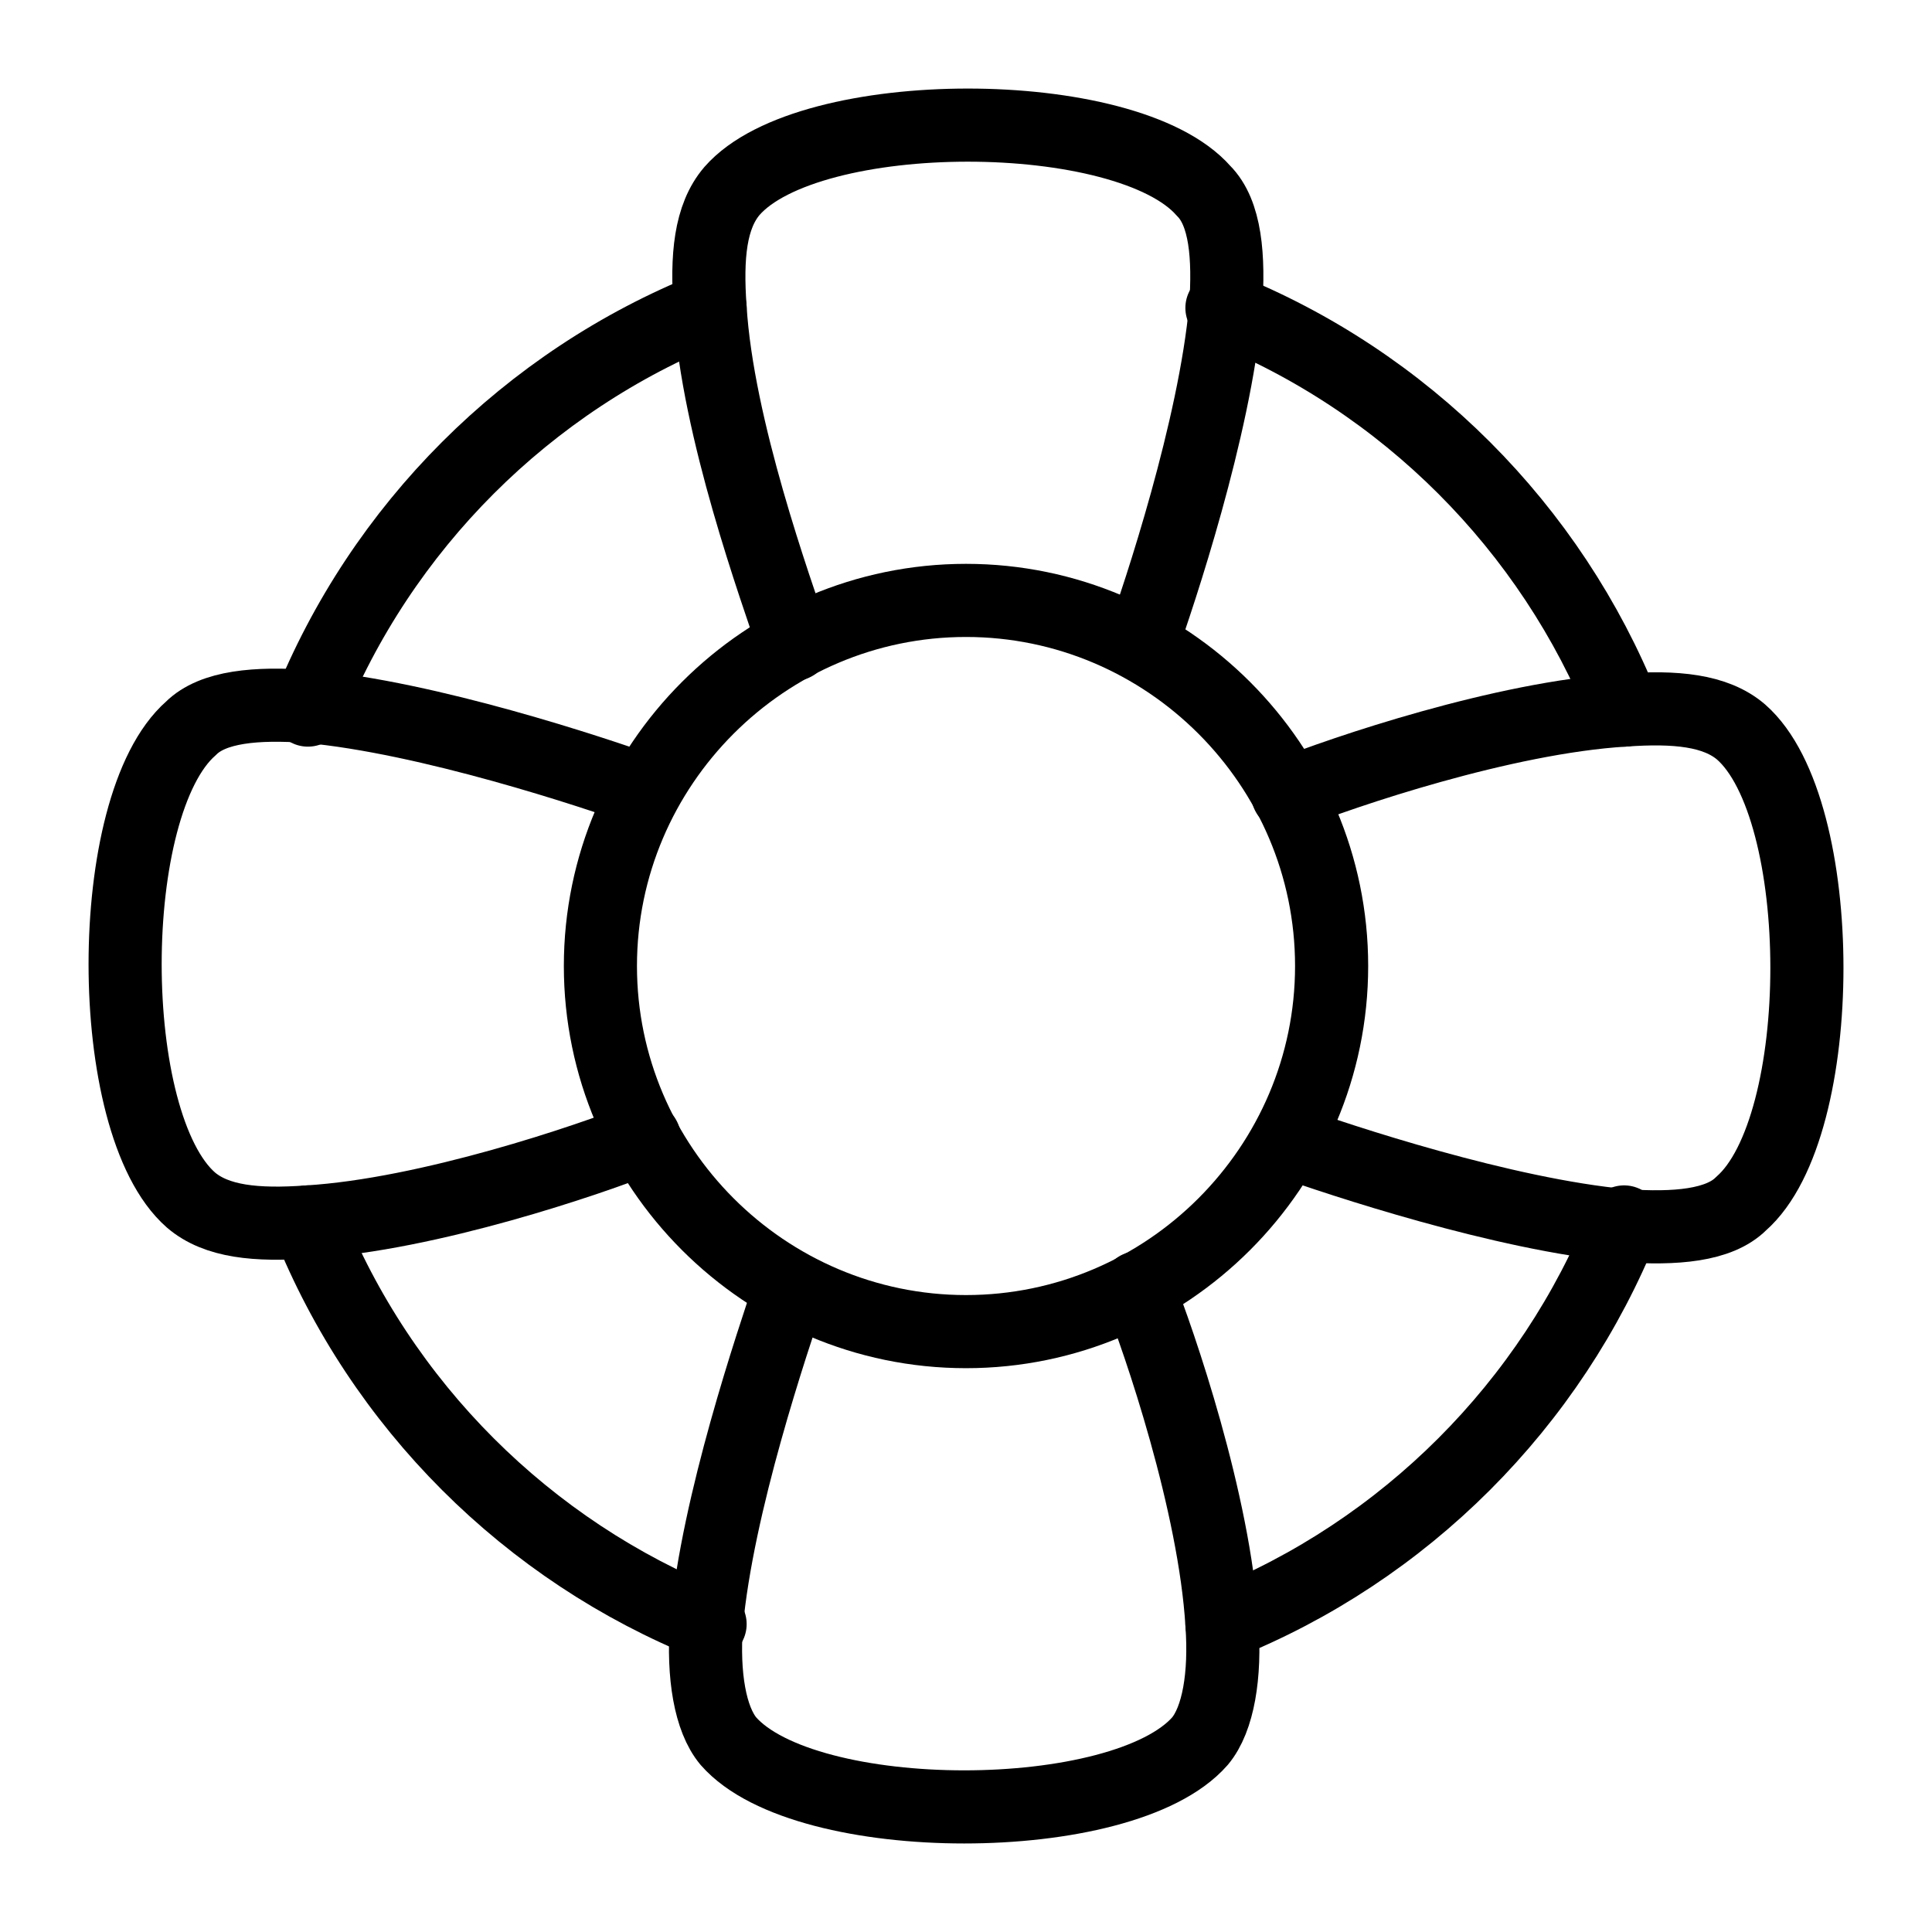
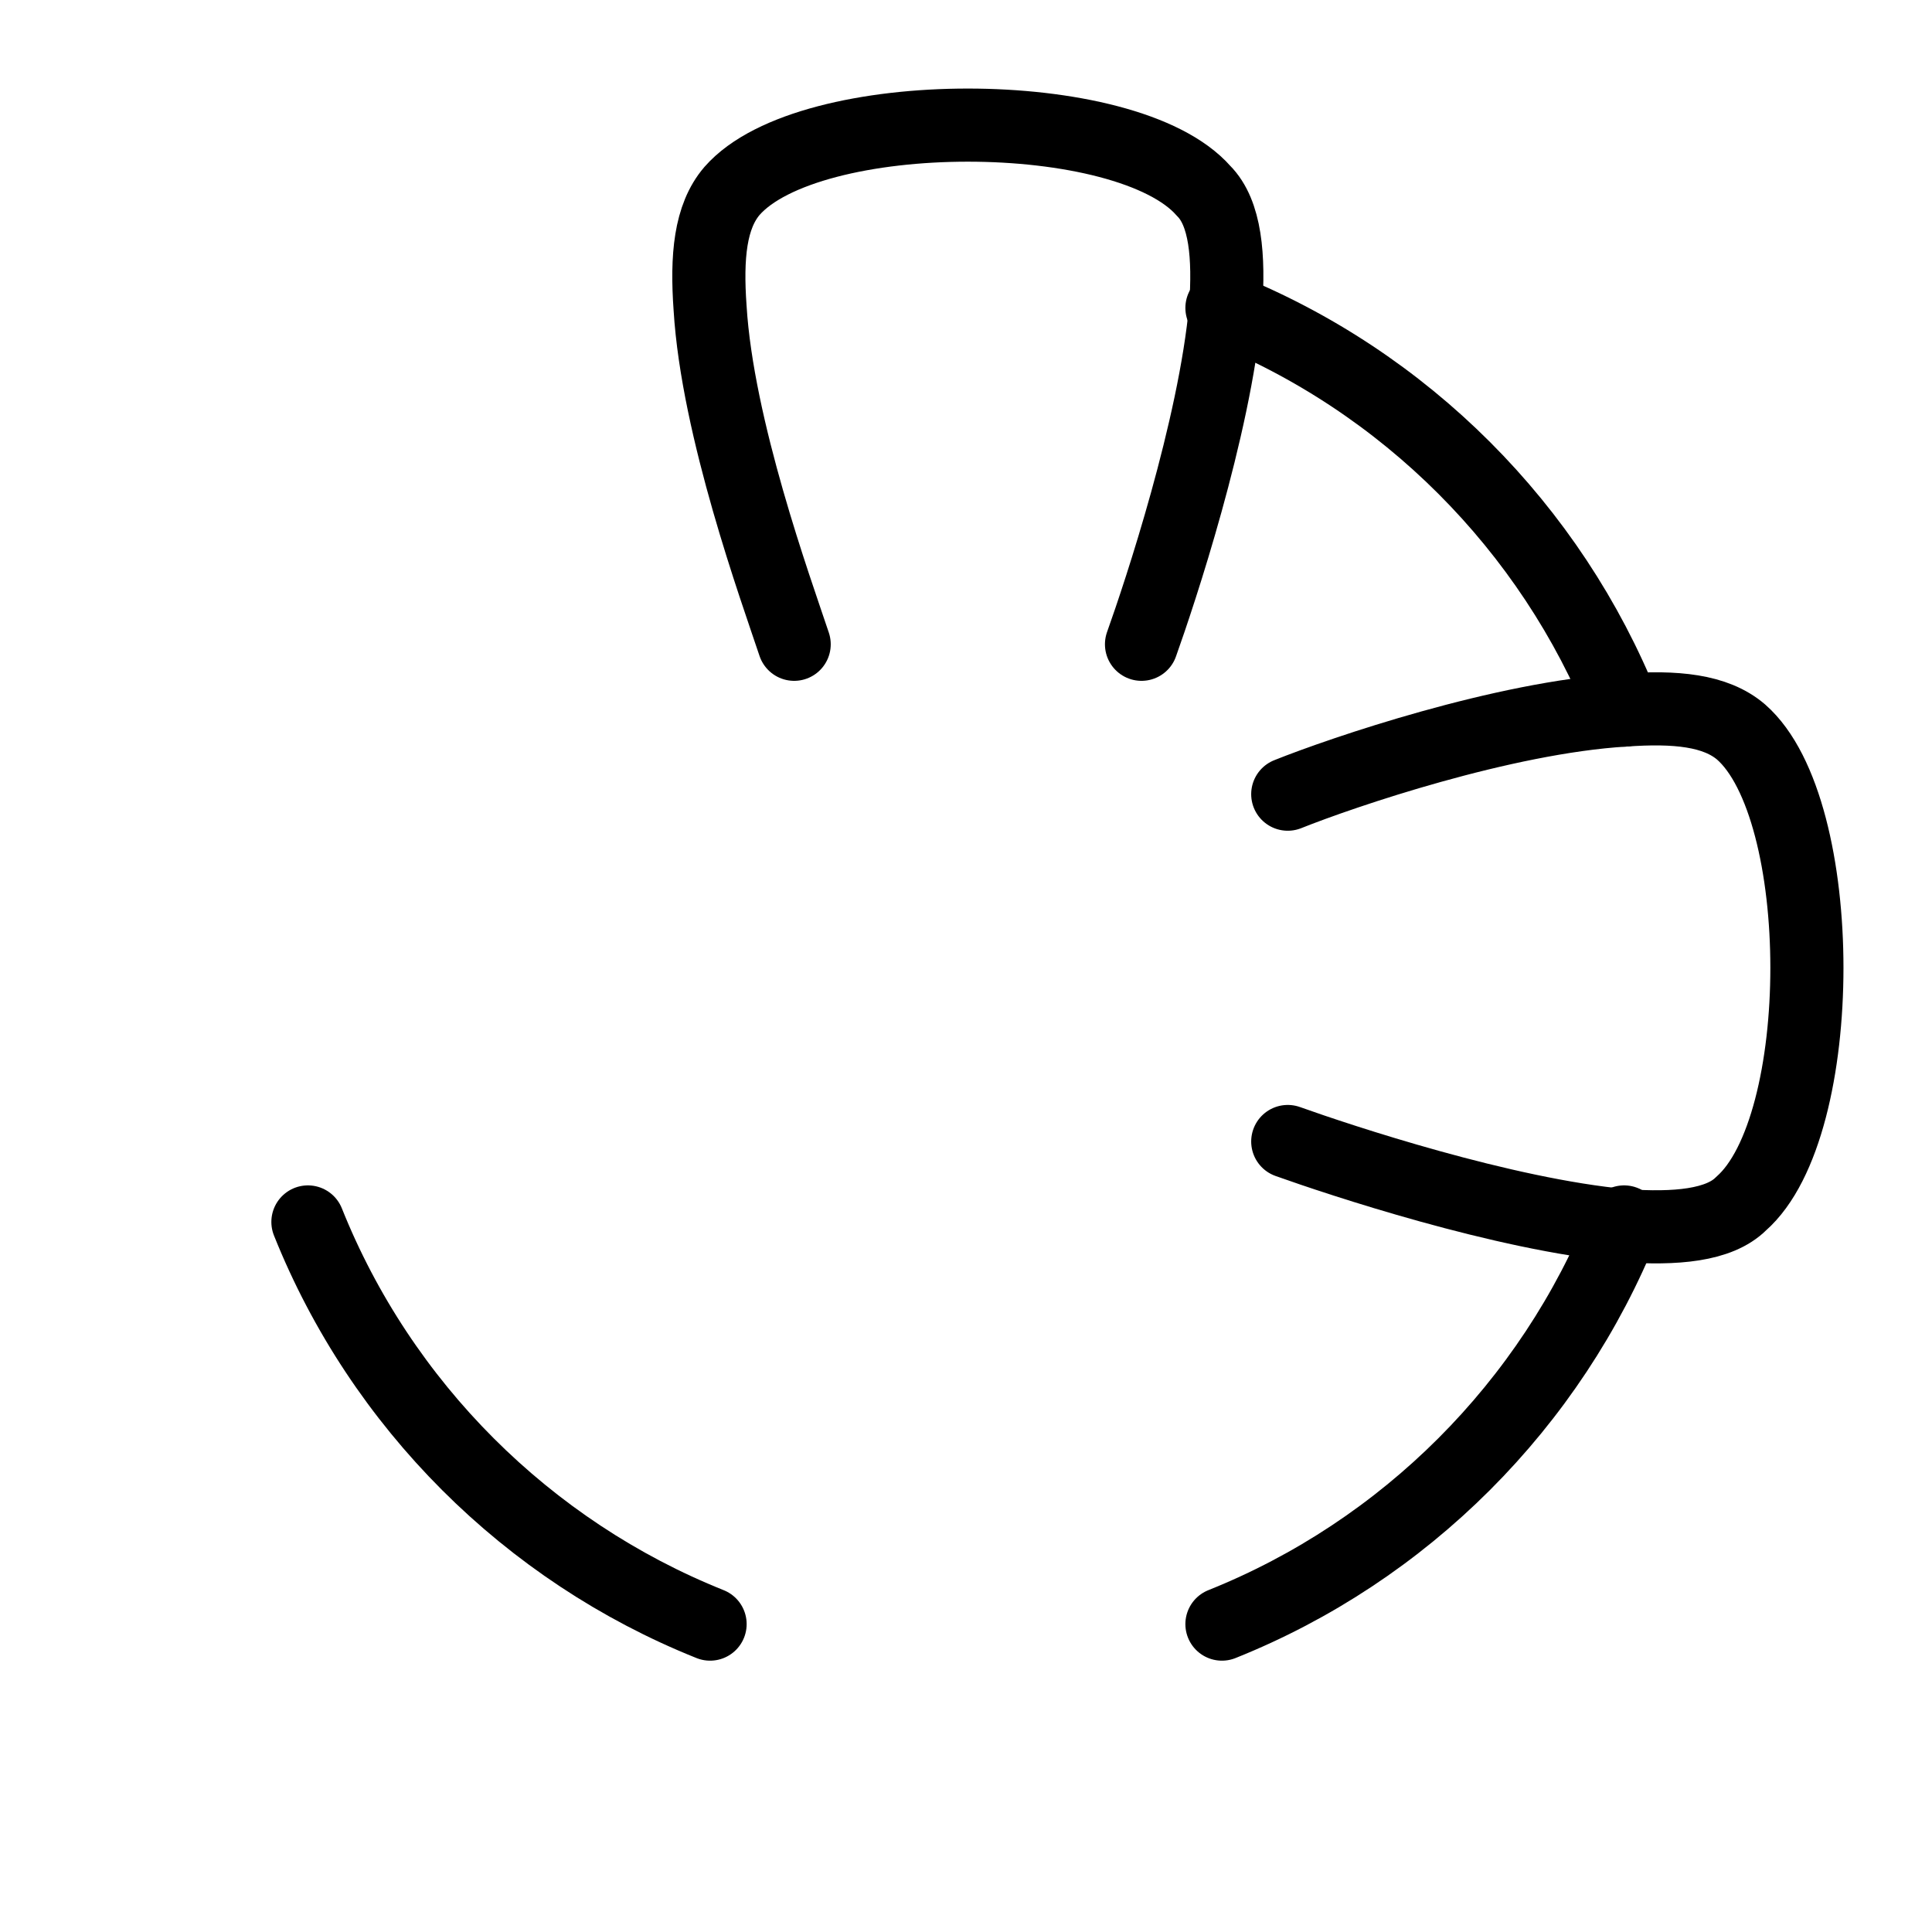
<svg xmlns="http://www.w3.org/2000/svg" width="800px" height="800px" version="1.1" viewBox="144 144 512 512">
  <g fill="none" stroke="#000000" stroke-linecap="round" stroke-linejoin="round" stroke-miterlimit="10" stroke-width="2">
    <path transform="matrix(9.689 0 0 9.689 148.09 148.09)" d="m8 33c2 5 6 9 11 11" />
    <path transform="matrix(9.689 0 0 9.689 148.09 148.09)" d="m33 8c5 2 9 6 11 11" />
    <path transform="matrix(9.689 0 0 9.689 148.09 148.09)" d="m33 44c5-2 9-6 11-11" />
-     <path transform="matrix(9.689 0 0 9.689 148.09 148.09)" d="m8 19c2-5 6-9 11-11" />
-     <path transform="matrix(9.689 0 0 9.689 148.09 148.09)" d="m26 36c-5.5 0-10-4.5-10-10 0-5.5 4.5-10 10-10 5.5 0 10 4.5 10 10 0 5.5-4.5 10-10 10z" />
    <path transform="matrix(9.689 0 0 9.689 148.09 148.09)" d="m30.8 17.2c0.5-1.4 2-5.9 2.3-9.2 0.1-1.4 0-2.6-0.6-3.2-2.1-2.4-10.8-2.4-12.9 0-0.6 0.7-0.7 1.8-0.6 3.2 0.2 3.3 1.8 7.7 2.3 9.2" />
    <path transform="matrix(9.689 0 0 9.689 148.09 148.09)" d="m34.8 30.8c1.4 0.5 5.9 2 9.2 2.3 1.4 0.1 2.6 0 3.2-0.6 2.4-2.1 2.4-10.8 0-12.9-0.7-0.6-1.8-0.7-3.2-0.6-3.3 0.2-7.7 1.7-9.2 2.3" />
-     <path transform="matrix(9.689 0 0 9.689 148.09 148.09)" d="m21.2 34.8c-0.5 1.5-2 5.9-2.3 9.2-0.1 1.4 0.1 2.6 0.6 3.2 2.1 2.4 10.8 2.4 12.9 0 0.5-0.6 0.7-1.8 0.6-3.2-0.2-3.3-1.7-7.7-2.3-9.2" />
-     <path transform="matrix(9.689 0 0 9.689 148.09 148.09)" d="m17.2 21.2c-1.4-0.5-5.9-2-9.2-2.3-1.4-0.1-2.6 0-3.2 0.6-2.4 2.1-2.4 10.8 0 12.9 0.7 0.6 1.8 0.7 3.2 0.6 3.3-0.2 7.7-1.7 9.2-2.3" />
  </g>
</svg>